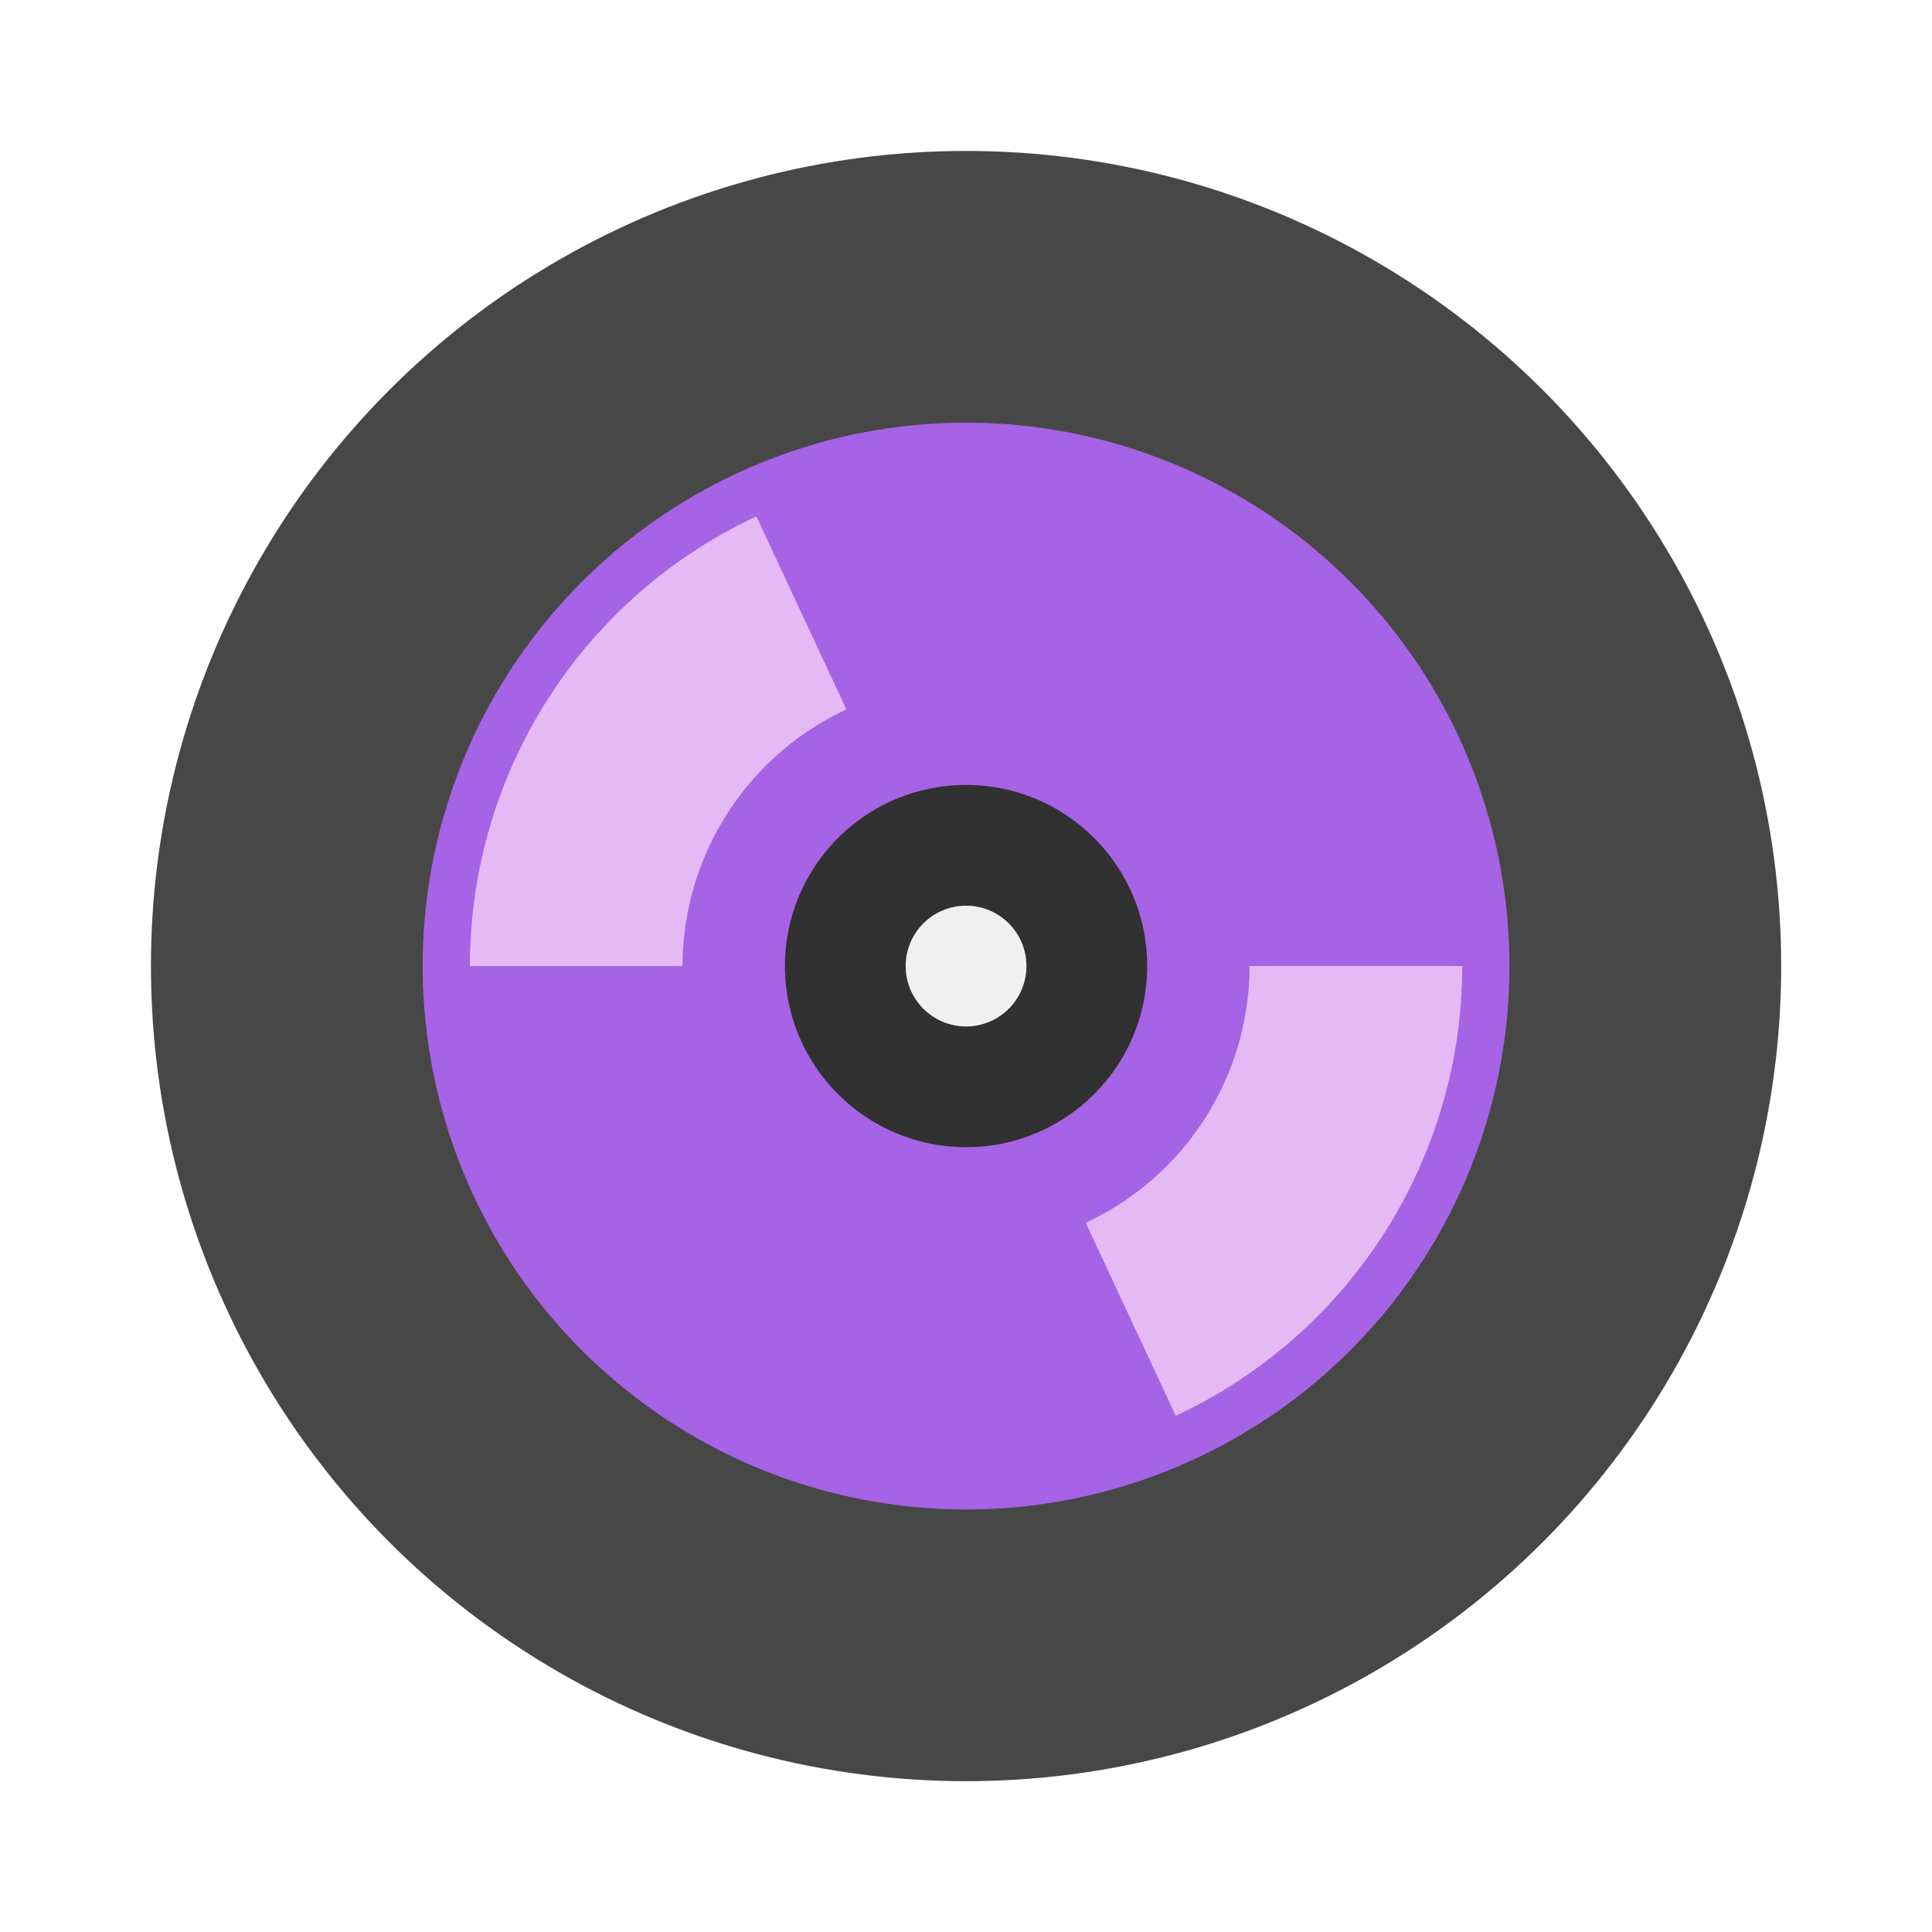
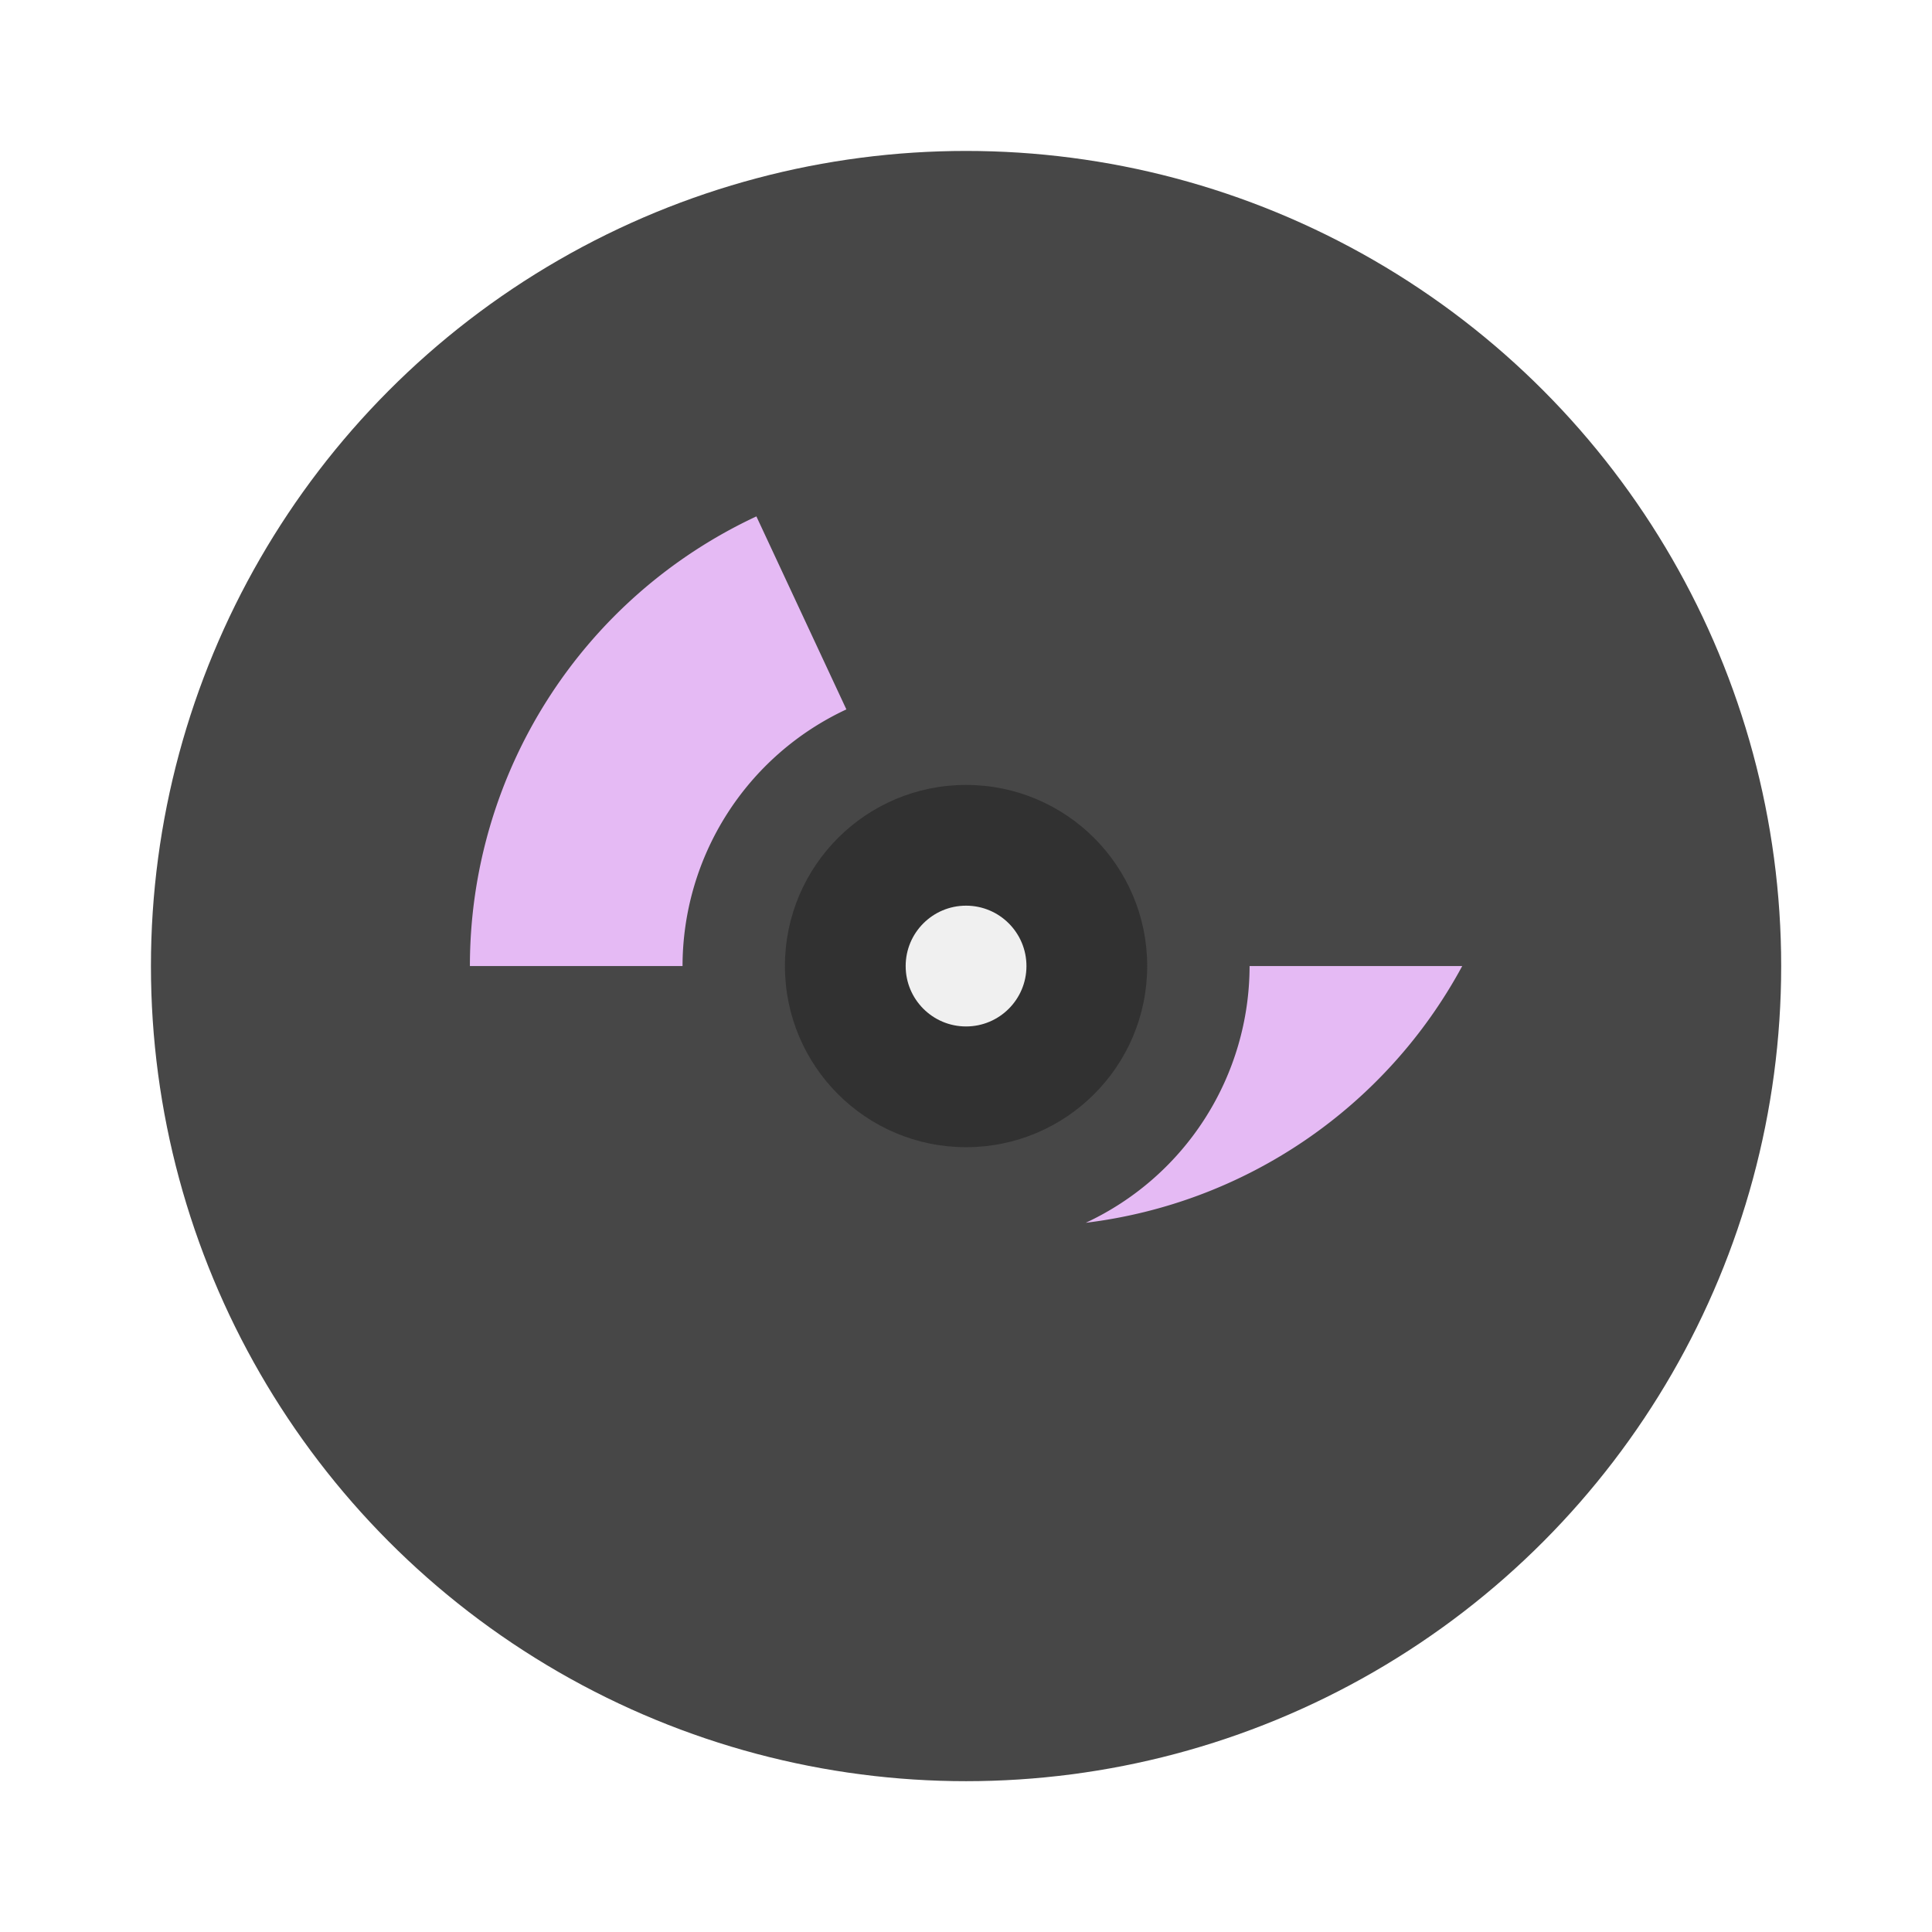
<svg xmlns="http://www.w3.org/2000/svg" width="64" height="64">
  <g transform="translate(3.826 3.826) scale(1.174)">
    <circle cx="24" cy="24" r="23" fill="#474747" />
-     <circle cx="24" cy="24" r="15.333" fill="#a663e5" style="paint-order:normal" />
-     <path d="M18.084 11.312A14 14 0 0 0 10 24h6a8 8 0 0 1 4.623-7.242zM32 24a8 8 0 0 1-4.623 7.244l2.54 5.445A14 14 0 0 0 38 24z" fill="#e5baf4" style="paint-order:normal" />
+     <path d="M18.084 11.312A14 14 0 0 0 10 24h6a8 8 0 0 1 4.623-7.242zM32 24a8 8 0 0 1-4.623 7.244A14 14 0 0 0 38 24z" fill="#e5baf4" style="paint-order:normal" />
    <circle cx="24" cy="24" r="5.111" fill="#313131" style="paint-order:normal" />
    <circle cx="24" cy="24" r="1.704" fill="#f0f0f0" style="paint-order:normal" />
  </g>
</svg>